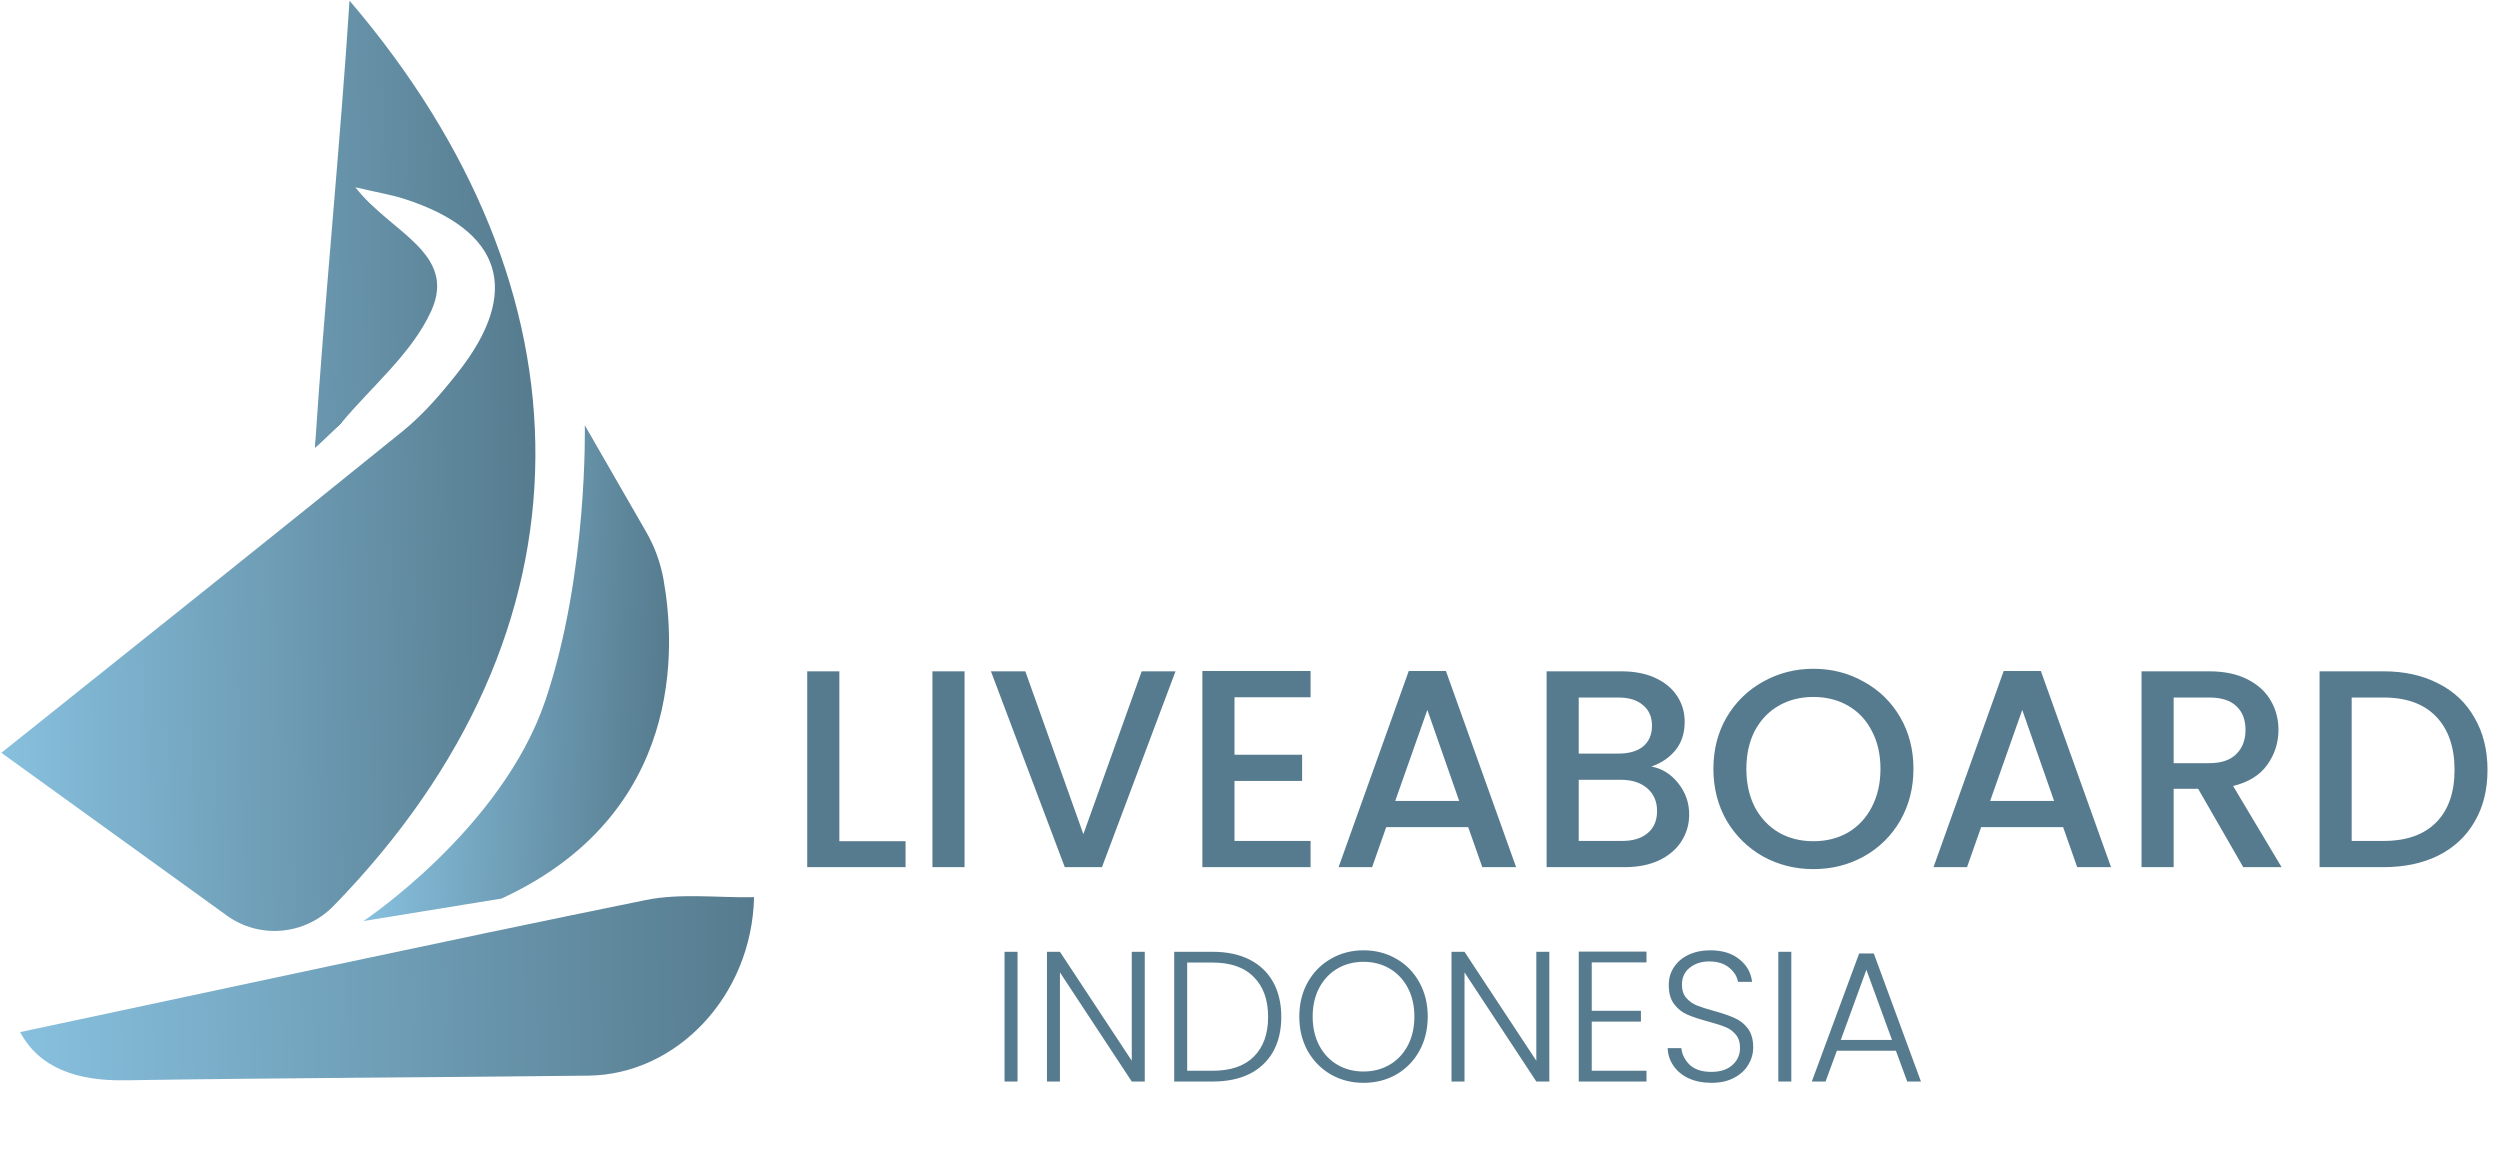
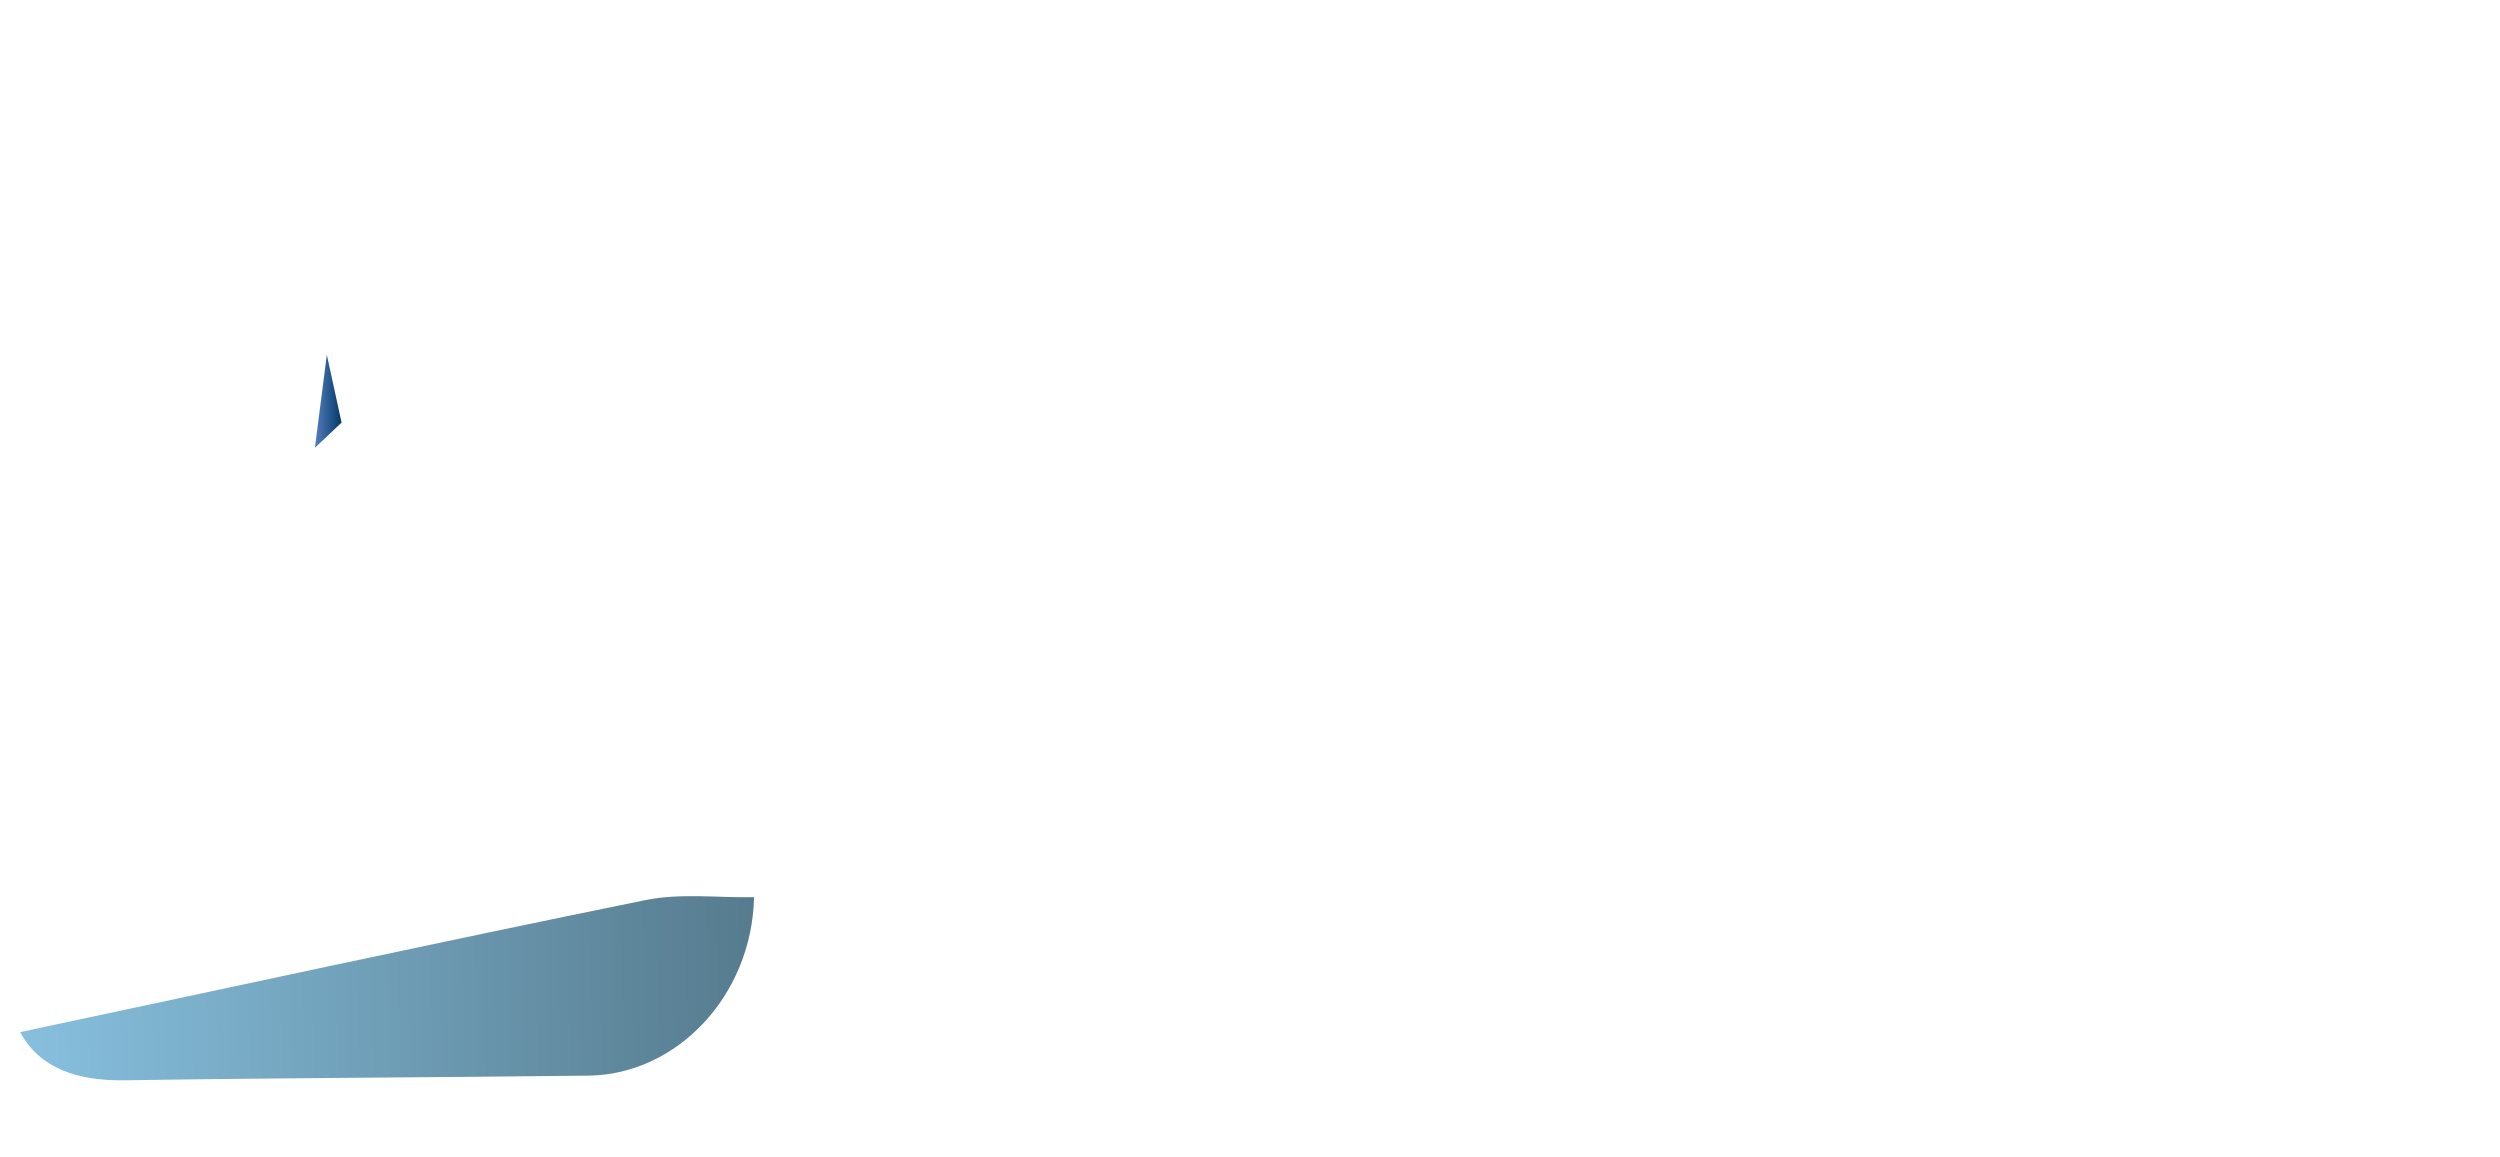
<svg xmlns="http://www.w3.org/2000/svg" viewBox="0 0 1415 655" fill="none">
-   <path d="M475.072 476.132H512.551V490.805H456.891V379.963H475.072V476.132ZM545.937 379.963V490.805H527.755V379.963H545.937ZM665.338 379.963L623.713 490.805H602.661L560.876 379.963H580.333L613.187 472.145L646.2 379.963H665.338ZM698.724 394.636V427.17H737V442.002H698.724V475.973H741.785V490.805H680.543V379.804H741.785V394.636H698.724ZM831.003 468.158H784.593L776.618 490.805H757.64L797.351 379.804H818.403L858.115 490.805H838.977L831.003 468.158ZM825.899 453.326L807.877 401.812L789.696 453.326H825.899ZM934.71 433.869C940.664 434.932 945.714 438.069 949.861 443.278C954.007 448.488 956.081 454.389 956.081 460.981C956.081 466.616 954.592 471.72 951.615 476.292C948.744 480.757 944.545 484.319 939.016 486.977C933.487 489.529 927.055 490.805 919.718 490.805H875.382V379.963H917.645C925.194 379.963 931.68 381.239 937.102 383.791C942.525 386.342 946.618 389.798 949.382 394.157C952.147 398.41 953.529 403.195 953.529 408.511C953.529 414.89 951.828 420.206 948.425 424.459C945.023 428.712 940.451 431.849 934.71 433.869ZM893.563 426.532H916.05C922.004 426.532 926.629 425.203 929.925 422.545C933.328 419.781 935.029 415.847 935.029 410.744C935.029 405.746 933.328 401.866 929.925 399.101C926.629 396.23 922.004 394.795 916.05 394.795H893.563V426.532ZM918.123 475.973C924.29 475.973 929.128 474.484 932.636 471.507C936.145 468.53 937.899 464.383 937.899 459.067C937.899 453.645 936.039 449.339 932.318 446.149C928.596 442.959 923.652 441.365 917.485 441.365H893.563V475.973H918.123ZM1026.39 491.921C1016.08 491.921 1006.57 489.529 997.847 484.744C989.235 479.853 982.377 473.102 977.273 464.49C972.276 455.771 969.778 445.99 969.778 435.145C969.778 424.3 972.276 414.571 977.273 405.959C982.377 397.347 989.235 390.648 997.847 385.864C1006.57 380.973 1016.08 378.528 1026.39 378.528C1036.81 378.528 1046.33 380.973 1054.94 385.864C1063.66 390.648 1070.52 397.347 1075.52 405.959C1080.51 414.571 1083.01 424.3 1083.01 435.145C1083.01 445.99 1080.51 455.771 1075.52 464.49C1070.52 473.102 1063.66 479.853 1054.94 484.744C1046.33 489.529 1036.81 491.921 1026.39 491.921ZM1026.39 476.132C1033.73 476.132 1040.27 474.484 1046.01 471.188C1051.75 467.786 1056.22 463.001 1059.41 456.835C1062.7 450.561 1064.35 443.331 1064.35 435.145C1064.35 426.958 1062.7 419.781 1059.41 413.614C1056.22 407.447 1051.75 402.716 1046.01 399.42C1040.27 396.124 1033.73 394.476 1026.39 394.476C1019.06 394.476 1012.52 396.124 1006.78 399.42C1001.04 402.716 996.518 407.447 993.222 413.614C990.032 419.781 988.437 426.958 988.437 435.145C988.437 443.331 990.032 450.561 993.222 456.835C996.518 463.001 1001.04 467.786 1006.78 471.188C1012.52 474.484 1019.06 476.132 1026.39 476.132ZM1167.73 468.158H1121.32L1113.34 490.805H1094.36L1134.08 379.804H1155.13L1194.84 490.805H1175.7L1167.73 468.158ZM1162.62 453.326L1144.6 401.812L1126.42 453.326H1162.62ZM1269.68 490.805L1244.16 446.468H1230.29V490.805H1212.11V379.963H1250.38C1258.89 379.963 1266.06 381.452 1271.91 384.429C1277.87 387.406 1282.28 391.393 1285.15 396.39C1288.13 401.387 1289.61 406.969 1289.61 413.136C1289.61 420.366 1287.49 426.958 1283.24 432.912C1279.09 438.76 1272.66 442.747 1263.94 444.873L1291.37 490.805H1269.68ZM1230.29 431.955H1250.38C1257.19 431.955 1262.29 430.254 1265.69 426.851C1269.2 423.449 1270.96 418.877 1270.96 413.136C1270.96 407.394 1269.25 402.929 1265.85 399.739C1262.45 396.443 1257.29 394.795 1250.38 394.795H1230.29V431.955ZM1349.08 379.963C1360.88 379.963 1371.19 382.249 1380.02 386.821C1388.95 391.286 1395.81 397.772 1400.59 406.278C1405.48 414.677 1407.93 424.512 1407.93 435.783C1407.93 447.053 1405.48 456.835 1400.59 465.128C1395.81 473.421 1388.95 479.8 1380.02 484.266C1371.19 488.625 1360.88 490.805 1349.08 490.805H1312.87V379.963H1349.08ZM1349.08 475.973C1362.05 475.973 1371.99 472.464 1378.9 465.447C1385.81 458.429 1389.27 448.541 1389.27 435.783C1389.27 422.917 1385.81 412.87 1378.9 405.64C1371.99 398.41 1362.05 394.795 1349.08 394.795H1331.05V475.973H1349.08Z" fill="#567B8E" />
-   <path d="M575.924 538.715V612.146H568.57V538.715H575.924ZM647.938 612.146H640.584L599.929 550.376V612.146H592.576V538.715H599.929L640.584 600.381V538.715H647.938V612.146ZM686.339 538.715C694.463 538.715 701.432 540.186 707.244 543.128C713.057 546.069 717.504 550.306 720.586 555.839C723.668 561.372 725.208 567.955 725.208 575.589C725.208 583.152 723.668 589.7 720.586 595.233C717.504 600.696 713.057 604.898 707.244 607.839C701.432 610.711 694.463 612.146 686.339 612.146H664.594V538.715H686.339ZM686.339 606.053C696.564 606.053 704.338 603.392 709.661 598.07C715.053 592.677 717.75 585.183 717.75 575.589C717.75 565.924 715.053 558.395 709.661 553.002C704.338 547.54 696.564 544.808 686.339 544.808H671.947V606.053H686.339ZM771.752 612.882C764.959 612.882 758.795 611.306 753.263 608.155C747.73 604.933 743.353 600.486 740.131 594.813C736.98 589.07 735.404 582.592 735.404 575.378C735.404 568.165 736.98 561.722 740.131 556.049C743.353 550.306 747.73 545.859 753.263 542.707C758.795 539.486 764.959 537.875 771.752 537.875C778.615 537.875 784.813 539.486 790.346 542.707C795.879 545.859 800.221 550.306 803.372 556.049C806.524 561.722 808.1 568.165 808.1 575.378C808.1 582.592 806.524 589.07 803.372 594.813C800.221 600.486 795.879 604.933 790.346 608.155C784.813 611.306 778.615 612.882 771.752 612.882ZM771.752 606.474C777.215 606.474 782.117 605.213 786.459 602.692C790.801 600.171 794.233 596.564 796.754 591.872C799.275 587.109 800.536 581.612 800.536 575.378C800.536 569.145 799.275 563.683 796.754 558.99C794.233 554.298 790.801 550.691 786.459 548.17C782.117 545.649 777.215 544.388 771.752 544.388C766.289 544.388 761.387 545.649 757.045 548.17C752.702 550.691 749.271 554.298 746.75 558.99C744.228 563.683 742.968 569.145 742.968 575.378C742.968 581.612 744.228 587.109 746.75 591.872C749.271 596.564 752.702 600.171 757.045 602.692C761.387 605.213 766.289 606.474 771.752 606.474ZM876.917 612.146H869.564L828.909 550.376V612.146H821.555V538.715H828.909L869.564 600.381V538.715H876.917V612.146ZM900.927 544.703V572.122H928.765V578.215H900.927V606.053H931.917V612.146H893.573V538.61H931.917V544.703H900.927ZM968.677 612.882C963.845 612.882 959.573 612.041 955.861 610.361C952.219 608.68 949.348 606.334 947.247 603.322C945.146 600.311 944.025 596.949 943.885 593.237H951.659C952.009 596.809 953.585 599.961 956.386 602.692C959.188 605.353 963.285 606.684 968.677 606.684C973.65 606.684 977.572 605.423 980.443 602.902C983.385 600.311 984.855 597.054 984.855 593.132C984.855 589.981 984.05 587.459 982.439 585.568C980.828 583.607 978.832 582.172 976.451 581.261C974.07 580.281 970.779 579.23 966.576 578.11C961.674 576.779 957.787 575.484 954.916 574.223C952.044 572.962 949.593 571.001 947.562 568.34C945.531 565.679 944.516 562.072 944.516 557.52C944.516 553.738 945.496 550.376 947.457 547.435C949.418 544.423 952.184 542.077 955.756 540.396C959.328 538.715 963.425 537.875 968.047 537.875C974.841 537.875 980.303 539.556 984.435 542.918C988.637 546.209 991.053 550.481 991.684 555.734H983.7C983.21 552.722 981.564 550.061 978.762 547.75C975.961 545.369 972.179 544.178 967.417 544.178C963.005 544.178 959.328 545.369 956.386 547.75C953.445 550.061 951.974 553.248 951.974 557.31C951.974 560.391 952.78 562.877 954.39 564.768C956.001 566.659 957.997 568.095 960.378 569.075C962.83 570.056 966.121 571.106 970.253 572.227C975.016 573.558 978.867 574.888 981.809 576.219C984.75 577.479 987.237 579.44 989.268 582.102C991.299 584.763 992.314 588.335 992.314 592.817C992.314 596.249 991.404 599.505 989.583 602.587C987.762 605.668 985.066 608.155 981.494 610.045C977.922 611.936 973.65 612.882 968.677 612.882ZM1013.88 538.715V612.146H1006.52V538.715H1013.88ZM1073.08 594.708H1039.67L1033.26 612.146H1025.49L1052.28 539.661H1060.57L1087.26 612.146H1079.48L1073.08 594.708ZM1070.87 588.615L1056.37 548.905L1041.88 588.615H1070.87Z" fill="#567B8E" />
  <path d="M184.98 200.8L178.24 253.43L193.32 239.19L184.98 200.8Z" fill="url(#paint0_linear_250_17)" />
-   <path d="M0.78 426.09C81.95 361.17 155.22 302.94 227.95 244.03C239.69 234.52 249.84 222.66 259.25 210.72C295.31 164.92 284.4 130.4 228.65 112.51C221.76 110.3 214.53 109.13 201.14 106C220.63 131.36 259.08 143.15 244.01 176.14C233.15 199.91 210.73 218.4 193.34 239.19C191.75 240.69 182.53 249.87 178.27 253.43C183.24 175.68 192.77 79.52 197.83 0.37C337.66 163.92 341.54 355.93 188.8 512.74C172.73 529.24 147.1 531.7 128.42 518.22C85.59 487.33 42.79 456.42 0.78 426.09Z" fill="url(#paint1_linear_250_17)" />
-   <path d="M11.41 584.17C129.63 559.03 247.41 533.45 365.5 509.42C385.18 505.42 406.24 508.19 426.8 507.82C425.5 563.91 382.85 608.22 333.12 608.81C245.69 609.86 158.25 610.07 70.83 611.45C43.72 611.88 22.28 604.6 11.41 584.17Z" fill="url(#paint2_linear_250_17)" />
-   <path d="M330.99 240.7L365.7 301C370.49 309.32 373.83 318.39 375.53 327.84C382.37 365.9 387.5 460.72 283.89 508.58L205.71 521.31C205.71 521.31 283.98 469.37 308.66 396.52C332.9 324.93 330.99 240.7 330.99 240.7Z" fill="url(#paint3_linear_250_17)" />
+   <path d="M11.41 584.17C129.63 559.03 247.41 533.45 365.5 509.42C385.18 505.42 406.24 508.19 426.8 507.82C425.5 563.91 382.85 608.22 333.12 608.81C245.69 609.86 158.25 610.07 70.83 611.45C43.72 611.88 22.28 604.6 11.41 584.17" fill="url(#paint2_linear_250_17)" />
  <defs>
    <linearGradient id="paint0_linear_250_17" x1="178.242" y1="227.117" x2="193.315" y2="227.117" gradientUnits="userSpaceOnUse">
      <stop stop-color="#567EBF" />
      <stop offset="1" stop-color="#003A66" />
    </linearGradient>
    <linearGradient id="paint1_linear_250_17" x1="-2.038" y1="266.771" x2="303.121" y2="261.399" gradientUnits="userSpaceOnUse">
      <stop stop-color="#87C0DE" />
      <stop offset="1" stop-color="#567B8E" />
    </linearGradient>
    <linearGradient id="paint2_linear_250_17" x1="11.048" y1="564.156" x2="427.627" y2="556.822" gradientUnits="userSpaceOnUse">
      <stop stop-color="#87C0DE" />
      <stop offset="1" stop-color="#567B8E" />
    </linearGradient>
    <linearGradient id="paint3_linear_250_17" x1="210.903" y1="378.876" x2="378.002" y2="384.963" gradientUnits="userSpaceOnUse">
      <stop stop-color="#87C0DE" />
      <stop offset="1" stop-color="#567B8E" />
    </linearGradient>
  </defs>
</svg>